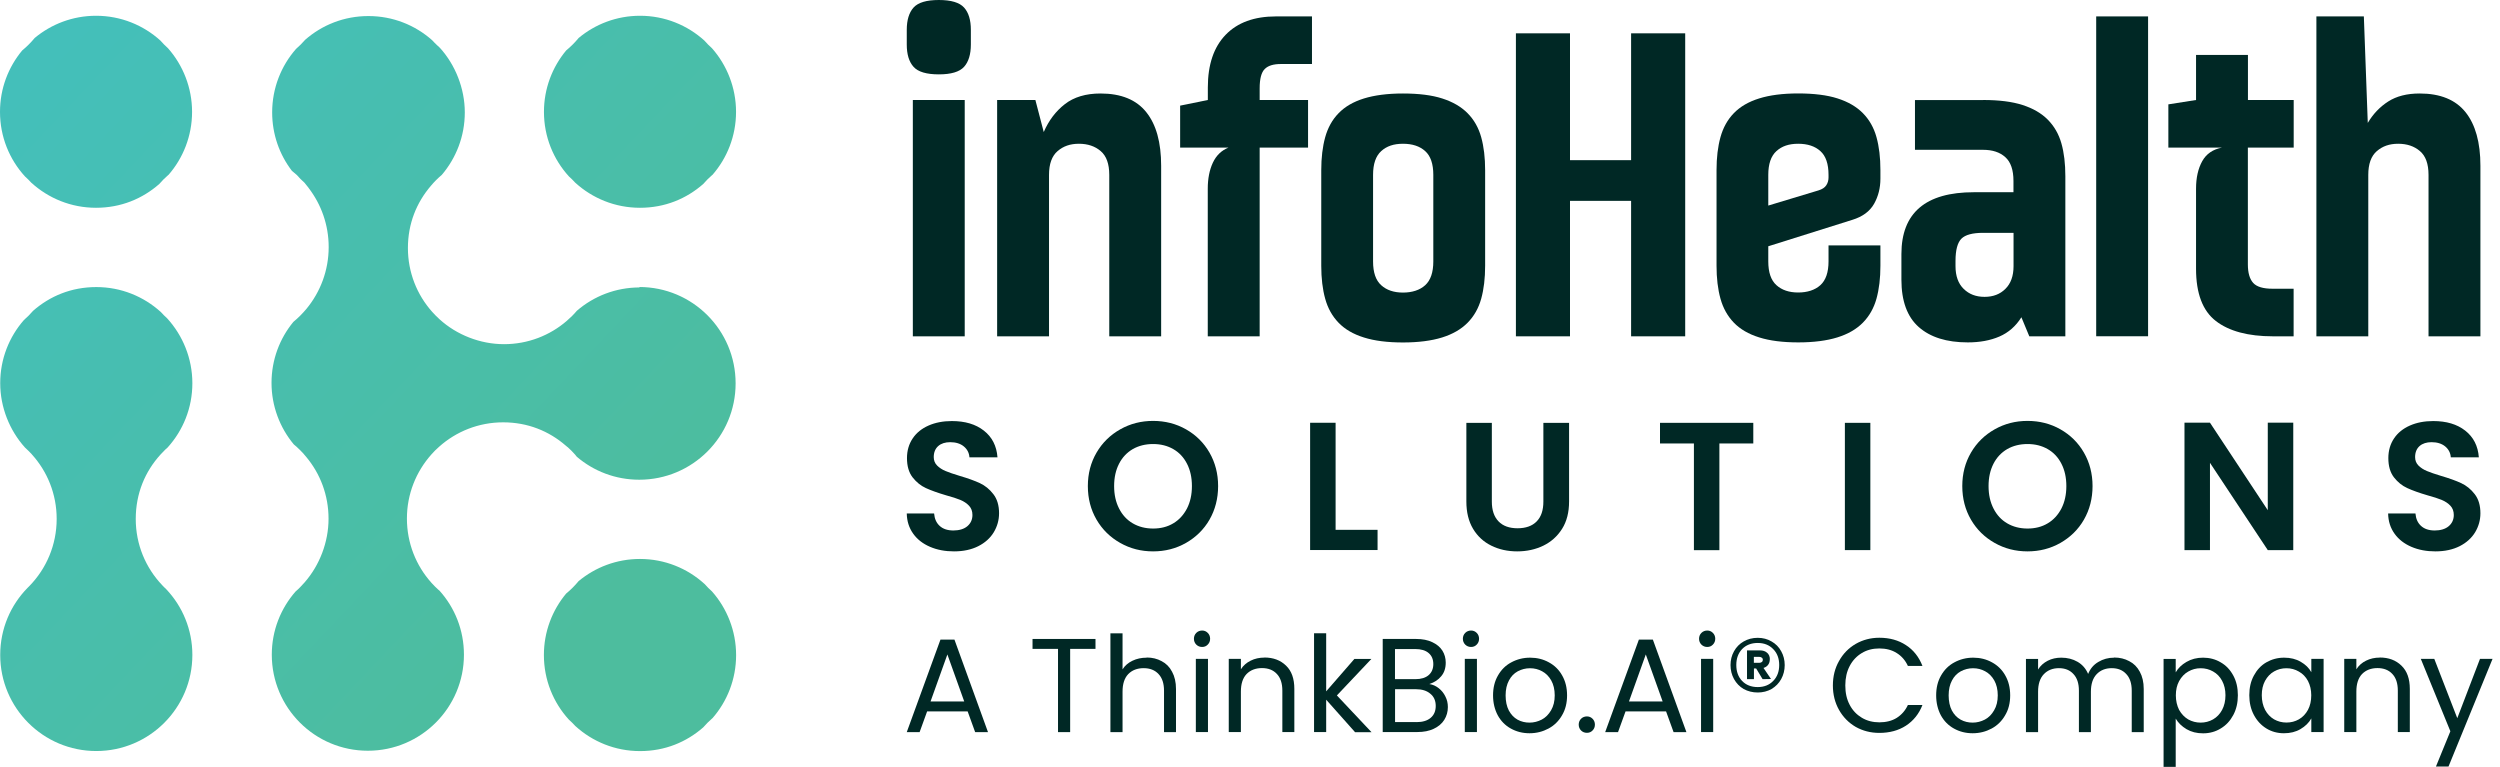
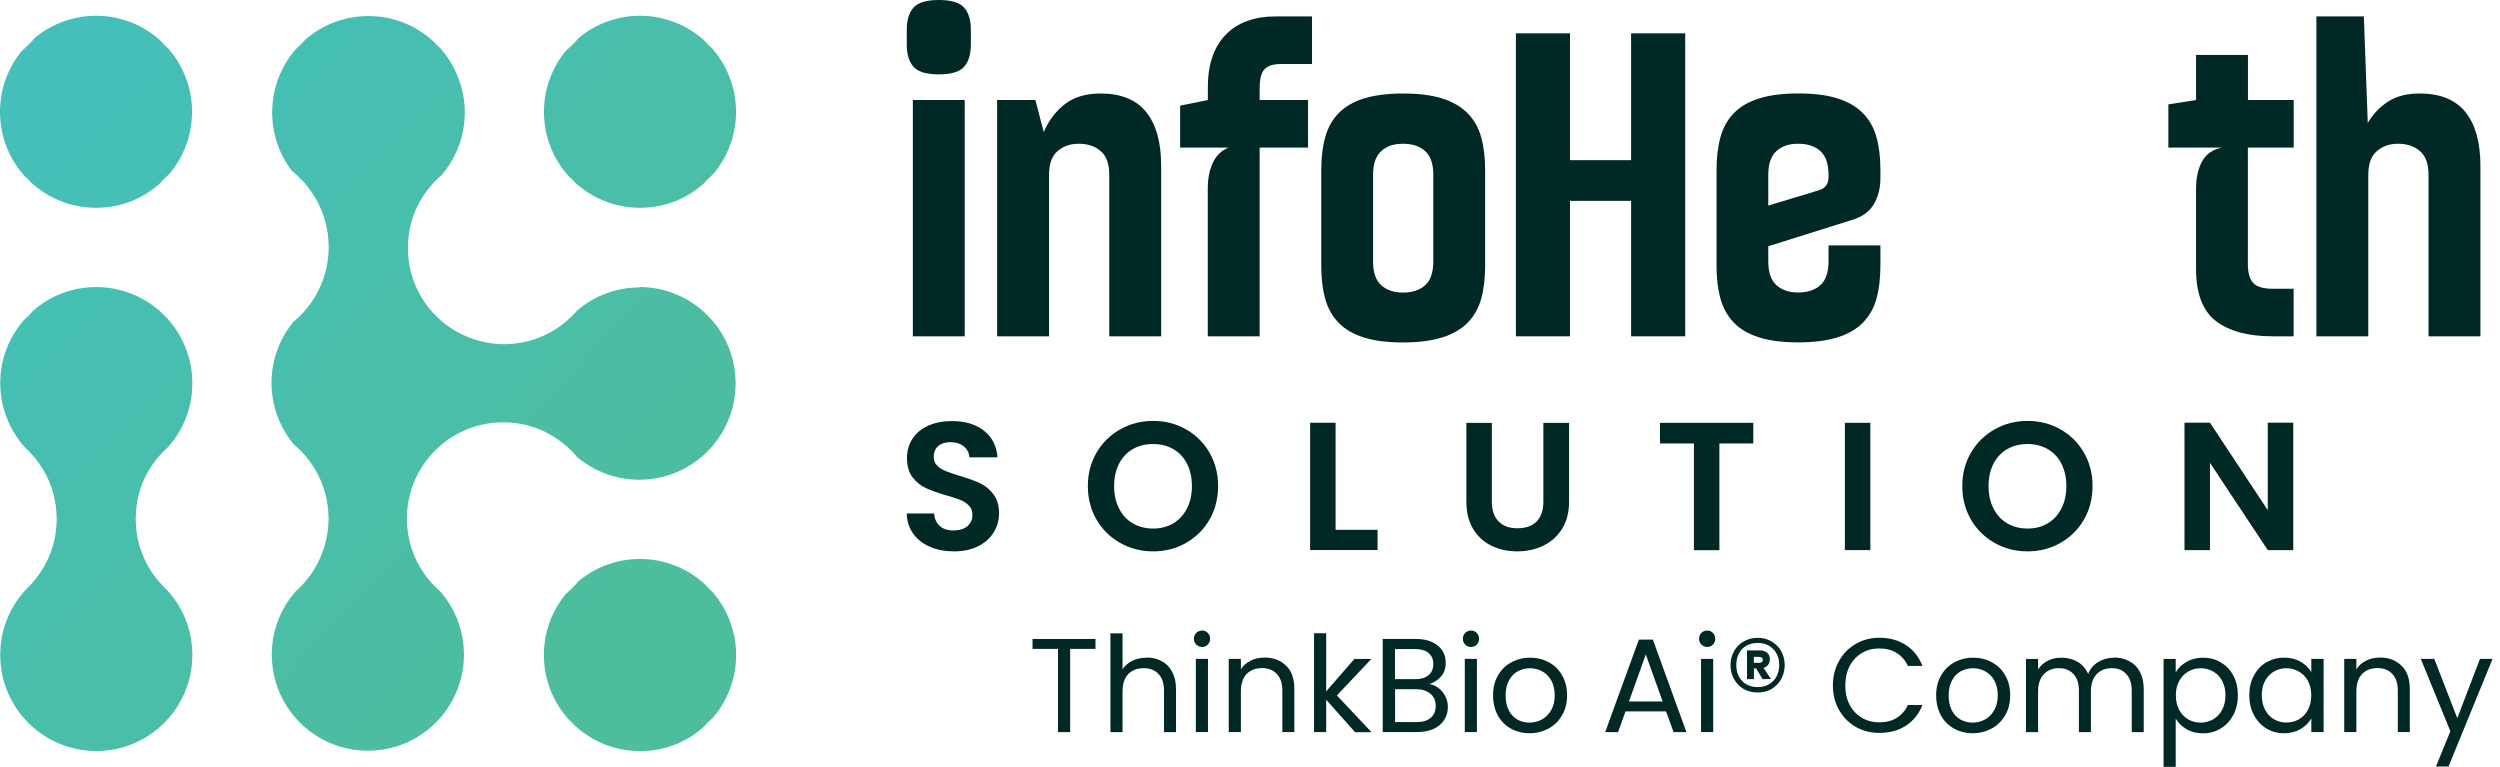
<svg xmlns="http://www.w3.org/2000/svg" width="163" height="50" viewBox="0 0 163 50" fill="none">
  <path d="M10.69 29.402C10.764 29.323 10.843 29.249 10.927 29.179C11.932 28.067 12.542 26.601 12.542 24.986C12.542 23.371 11.918 21.873 10.899 20.756C10.899 20.756 10.885 20.747 10.88 20.737C10.75 20.621 10.624 20.495 10.508 20.365C10.508 20.365 10.499 20.356 10.489 20.346C9.377 19.336 7.902 18.717 6.278 18.717C4.654 18.717 3.253 19.304 2.155 20.267C1.973 20.481 1.773 20.681 1.559 20.867C0.596 21.966 0.014 23.408 0.014 24.981C0.014 26.554 0.624 28.062 1.624 29.174C1.778 29.314 1.927 29.463 2.071 29.616C2.071 29.616 2.076 29.621 2.076 29.626C3.085 30.738 3.695 32.213 3.695 33.833C3.695 35.536 3.016 37.086 1.908 38.217C1.875 38.254 1.838 38.286 1.801 38.324C0.693 39.45 0.014 40.995 0.014 42.703C0.014 46.165 2.82 48.967 6.278 48.967C9.736 48.967 12.542 46.161 12.542 42.703C12.542 41.041 11.895 39.534 10.839 38.417C10.806 38.389 10.773 38.361 10.745 38.328C10.713 38.291 10.676 38.254 10.639 38.221C10.615 38.193 10.587 38.17 10.564 38.142C9.498 37.016 8.851 35.504 8.851 33.837C8.851 32.172 9.456 30.752 10.457 29.645C10.531 29.561 10.611 29.482 10.69 29.402Z" fill="url(#paint0_linear_1326_1612)" />
  <path d="M41.707 18.741C40.143 18.741 38.71 19.313 37.612 20.262C37.412 20.5 37.188 20.718 36.951 20.923C35.857 21.868 34.424 22.44 32.865 22.44C31.306 22.44 29.775 21.831 28.663 20.821C28.486 20.663 28.323 20.495 28.165 20.318C27.187 19.215 26.596 17.763 26.596 16.172C26.596 14.58 27.159 13.207 28.095 12.114C28.309 11.858 28.546 11.62 28.802 11.406C29.738 10.308 30.305 8.884 30.305 7.33C30.305 5.775 29.691 4.23 28.681 3.118C28.616 3.058 28.551 2.997 28.49 2.941C28.439 2.895 28.388 2.843 28.337 2.792C28.281 2.736 28.23 2.676 28.174 2.62C27.066 1.638 25.614 1.047 24.023 1.047C22.431 1.047 21.002 1.629 19.899 2.592C19.409 3.02 19.409 3.02 19.899 2.592C19.713 2.806 19.513 3.006 19.299 3.192C18.331 4.295 17.745 5.747 17.745 7.33C17.745 8.763 18.224 10.085 19.034 11.141C19.048 11.15 19.066 11.164 19.08 11.178C19.178 11.253 19.267 11.332 19.36 11.416C19.4 11.453 19.4 11.453 19.36 11.416C19.509 11.592 19.671 11.755 19.848 11.909C19.927 12.002 20.002 12.095 20.076 12.193C20.095 12.216 20.109 12.239 20.128 12.263C20.942 13.328 21.43 14.659 21.43 16.107C21.43 17.628 20.891 19.029 19.992 20.123C19.732 20.435 19.443 20.728 19.127 20.988C18.233 22.073 17.703 23.46 17.703 24.967C17.703 26.475 18.247 27.885 19.155 28.974C19.206 29.016 19.262 29.063 19.313 29.109C19.313 29.109 19.336 29.128 19.346 29.137C19.346 29.137 19.355 29.146 19.36 29.151C19.509 29.291 19.653 29.43 19.788 29.579C19.802 29.593 19.811 29.607 19.825 29.626C19.872 29.682 19.918 29.733 19.96 29.784C20.877 30.878 21.421 32.283 21.421 33.819C21.421 35.355 20.835 36.853 19.867 37.965C19.774 38.072 19.676 38.179 19.574 38.282C19.476 38.384 19.374 38.477 19.271 38.566C18.308 39.664 17.721 41.107 17.721 42.684C17.721 46.147 20.523 48.948 23.985 48.948C27.448 48.948 30.249 46.142 30.249 42.684C30.249 41.079 29.649 39.617 28.658 38.514C28.635 38.496 28.611 38.477 28.588 38.454C28.588 38.454 28.579 38.449 28.574 38.445C28.43 38.314 28.29 38.175 28.16 38.031C28.146 38.012 28.127 37.998 28.113 37.979C27.127 36.872 26.531 35.41 26.531 33.81C26.531 32.209 27.131 30.752 28.118 29.64C28.276 29.458 28.448 29.286 28.63 29.128C29.738 28.137 31.203 27.536 32.804 27.536C34.405 27.536 35.792 28.104 36.886 29.053C36.914 29.072 36.941 29.1 36.969 29.123C36.983 29.133 36.997 29.146 37.011 29.156H37.016C37.188 29.314 37.351 29.472 37.5 29.645C37.519 29.668 37.537 29.691 37.551 29.71C37.57 29.733 37.588 29.756 37.607 29.779C38.701 30.715 40.125 31.278 41.679 31.278C45.151 31.278 47.962 28.467 47.962 24.995C47.962 21.524 45.151 18.713 41.679 18.713L41.707 18.741Z" fill="url(#paint1_linear_1326_1612)" />
  <path d="M2.02 11.89C2.02 11.89 2.038 11.909 2.048 11.918C3.16 12.928 4.635 13.547 6.259 13.547C7.883 13.547 9.284 12.961 10.383 11.997C10.564 11.788 10.759 11.592 10.974 11.406C10.974 11.406 10.974 11.406 10.983 11.406C11.941 10.308 12.523 8.865 12.523 7.292C12.523 5.719 11.928 4.244 10.95 3.141C10.778 2.988 10.615 2.825 10.462 2.648C9.354 1.643 7.879 1.028 6.264 1.028C4.742 1.028 3.346 1.573 2.262 2.476C2.015 2.774 1.745 3.044 1.447 3.29C0.544 4.375 0 5.771 0 7.292C0 8.917 0.614 10.392 1.629 11.504C1.768 11.63 1.903 11.76 2.029 11.9H2.02V11.89Z" fill="url(#paint2_linear_1326_1612)" />
  <path d="M37.486 11.89C37.486 11.89 37.505 11.909 37.514 11.918C38.626 12.928 40.102 13.547 41.726 13.547C43.35 13.547 44.751 12.961 45.849 11.997C46.03 11.788 46.226 11.592 46.44 11.406C46.44 11.406 46.444 11.406 46.449 11.406C47.408 10.308 47.99 8.865 47.99 7.292C47.99 5.719 47.394 4.244 46.417 3.141C46.244 2.988 46.081 2.825 45.928 2.648C44.82 1.643 43.345 1.028 41.73 1.028C40.209 1.028 38.812 1.573 37.728 2.476C37.481 2.774 37.212 3.044 36.914 3.29C36.011 4.375 35.466 5.771 35.466 7.292C35.466 8.917 36.081 10.392 37.095 11.504C37.235 11.63 37.37 11.76 37.495 11.9H37.486V11.89Z" fill="url(#paint3_linear_1326_1612)" />
  <path d="M45.923 38.063C44.816 37.058 43.34 36.444 41.726 36.444C40.204 36.444 38.808 36.988 37.723 37.891C37.477 38.189 37.207 38.459 36.909 38.705C36.006 39.79 35.462 41.186 35.462 42.708C35.462 44.332 36.076 45.807 37.09 46.919C37.23 47.045 37.365 47.175 37.491 47.315L37.519 47.343C38.631 48.353 40.106 48.971 41.73 48.971C43.354 48.971 44.755 48.385 45.853 47.422C46.035 47.212 46.23 47.017 46.444 46.831C46.444 46.831 46.449 46.831 46.454 46.826C47.413 45.728 47.994 44.285 47.994 42.712C47.994 41.139 47.399 39.664 46.421 38.561C46.249 38.407 46.086 38.245 45.933 38.068H45.923V38.063Z" fill="url(#paint4_linear_1326_1612)" />
  <path d="M162.514 42.959L159.643 49.977H158.824L159.764 47.678L157.837 42.959H158.716L160.215 46.826L161.695 42.959H162.514Z" fill="#002825" />
  <path d="M155.161 42.87C155.743 42.87 156.213 43.047 156.576 43.401C156.939 43.75 157.12 44.253 157.12 44.918V47.729H156.338V45.03C156.338 44.55 156.217 44.192 155.98 43.941C155.743 43.685 155.417 43.559 155.008 43.559C154.598 43.559 154.254 43.69 154.002 43.95C153.756 44.211 153.635 44.592 153.635 45.09V47.729H152.844V42.959H153.635V43.638C153.788 43.392 154.002 43.206 154.268 43.075C154.537 42.94 154.84 42.875 155.161 42.875V42.87Z" fill="#002825" />
  <path d="M146.654 45.328C146.654 44.839 146.752 44.416 146.952 44.048C147.152 43.675 147.417 43.387 147.762 43.187C148.111 42.987 148.497 42.88 148.92 42.88C149.344 42.88 149.698 42.968 150.009 43.15C150.321 43.331 150.549 43.554 150.698 43.829V42.959H151.499V47.729H150.698V46.84C150.545 47.119 150.307 47.352 149.991 47.538C149.684 47.72 149.325 47.808 148.911 47.808C148.497 47.808 148.106 47.706 147.762 47.492C147.422 47.282 147.152 46.989 146.952 46.612C146.752 46.235 146.654 45.807 146.654 45.323V45.314V45.328ZM150.694 45.337C150.694 44.974 150.619 44.667 150.479 44.397C150.335 44.132 150.14 43.927 149.888 43.787C149.642 43.643 149.376 43.569 149.079 43.569C148.781 43.569 148.516 43.638 148.269 43.778C148.022 43.917 147.831 44.122 147.683 44.388C147.538 44.653 147.468 44.969 147.468 45.328C147.468 45.686 147.543 46.012 147.683 46.282C147.827 46.547 148.022 46.756 148.269 46.901C148.516 47.04 148.781 47.11 149.079 47.11C149.376 47.11 149.642 47.04 149.888 46.901C150.14 46.756 150.335 46.547 150.479 46.282C150.624 46.012 150.694 45.691 150.694 45.332V45.337Z" fill="#002825" />
  <path d="M141.856 43.838C142.01 43.569 142.242 43.34 142.554 43.159C142.871 42.973 143.229 42.88 143.643 42.88C144.057 42.88 144.453 42.982 144.793 43.187C145.142 43.387 145.412 43.675 145.612 44.048C145.812 44.416 145.909 44.839 145.909 45.328C145.909 45.816 145.812 46.24 145.612 46.617C145.412 46.994 145.142 47.287 144.793 47.496C144.453 47.706 144.067 47.813 143.643 47.813C143.22 47.813 142.875 47.724 142.563 47.543C142.252 47.357 142.019 47.129 141.856 46.854V50H141.065V42.964H141.856V43.852V43.838ZM145.1 45.328C145.1 44.965 145.025 44.657 144.881 44.388C144.737 44.118 144.541 43.917 144.29 43.778C144.043 43.638 143.778 43.569 143.48 43.569C143.182 43.569 142.922 43.643 142.67 43.787C142.424 43.927 142.233 44.132 142.079 44.406C141.935 44.671 141.865 44.983 141.865 45.337C141.865 45.691 141.94 46.012 142.079 46.286C142.228 46.552 142.428 46.761 142.67 46.905C142.922 47.045 143.192 47.115 143.48 47.115C143.769 47.115 144.043 47.045 144.29 46.905C144.541 46.761 144.737 46.552 144.881 46.286C145.025 46.016 145.1 45.695 145.1 45.332V45.328Z" fill="#002825" />
  <path d="M137.835 42.87C138.207 42.87 138.538 42.95 138.826 43.108C139.119 43.257 139.348 43.485 139.515 43.797C139.683 44.104 139.771 44.476 139.771 44.923V47.734H138.989V45.034C138.989 44.555 138.868 44.197 138.631 43.946C138.398 43.69 138.082 43.564 137.681 43.564C137.281 43.564 136.942 43.699 136.695 43.964C136.448 44.225 136.327 44.606 136.327 45.104V47.734H135.545V45.034C135.545 44.555 135.424 44.197 135.187 43.946C134.954 43.69 134.638 43.564 134.238 43.564C133.837 43.564 133.498 43.699 133.251 43.964C133.004 44.225 132.883 44.606 132.883 45.104V47.734H132.092V42.964H132.883V43.652C133.037 43.401 133.251 43.215 133.512 43.08C133.777 42.945 134.07 42.88 134.391 42.88C134.791 42.88 135.145 42.968 135.457 43.15C135.769 43.331 135.997 43.592 136.146 43.941C136.281 43.606 136.499 43.34 136.811 43.159C137.118 42.973 137.463 42.88 137.84 42.88V42.87H137.835Z" fill="#002825" />
  <path d="M128.616 47.808C128.169 47.808 127.764 47.706 127.397 47.501C127.034 47.301 126.75 47.012 126.545 46.64C126.345 46.263 126.238 45.826 126.238 45.337C126.238 44.848 126.34 44.42 126.554 44.048C126.768 43.671 127.057 43.382 127.424 43.187C127.792 42.987 128.202 42.88 128.653 42.88C129.105 42.88 129.514 42.982 129.882 43.187C130.249 43.387 130.538 43.671 130.743 44.038C130.957 44.411 131.064 44.844 131.064 45.337C131.064 45.83 130.957 46.268 130.733 46.64C130.519 47.012 130.226 47.301 129.854 47.501C129.481 47.701 129.072 47.808 128.616 47.808ZM128.616 47.115C128.9 47.115 129.165 47.045 129.416 46.915C129.668 46.78 129.863 46.58 130.017 46.31C130.175 46.044 130.254 45.718 130.254 45.337C130.254 44.955 130.175 44.63 130.026 44.364C129.877 44.099 129.677 43.899 129.435 43.769C129.188 43.634 128.928 43.569 128.644 43.569C128.36 43.569 128.09 43.638 127.843 43.769C127.606 43.899 127.411 44.094 127.271 44.364C127.127 44.63 127.052 44.955 127.052 45.337C127.052 45.718 127.122 46.058 127.262 46.324C127.406 46.589 127.597 46.794 127.839 46.924C128.076 47.054 128.337 47.115 128.621 47.115H128.616Z" fill="#002825" />
  <path d="M119.504 44.69C119.504 44.094 119.639 43.564 119.904 43.099C120.169 42.619 120.532 42.252 120.993 41.982C121.458 41.716 121.97 41.581 122.534 41.581C123.199 41.581 123.776 41.74 124.265 42.061C124.758 42.377 125.116 42.833 125.344 43.42H124.395C124.227 43.052 123.981 42.773 123.664 42.577C123.348 42.377 122.971 42.279 122.534 42.279C122.096 42.279 121.728 42.377 121.393 42.577C121.058 42.777 120.793 43.057 120.602 43.42C120.411 43.783 120.314 44.201 120.314 44.69C120.314 45.179 120.407 45.593 120.602 45.961C120.793 46.324 121.058 46.598 121.393 46.798C121.728 46.998 122.11 47.096 122.534 47.096C122.957 47.096 123.353 47.003 123.664 46.807C123.981 46.607 124.227 46.328 124.395 45.965H125.344C125.116 46.547 124.758 46.994 124.265 47.315C123.776 47.631 123.194 47.785 122.534 47.785C121.97 47.785 121.458 47.654 120.993 47.394C120.537 47.129 120.169 46.756 119.904 46.286C119.639 45.816 119.504 45.281 119.504 44.695V44.704V44.69Z" fill="#002825" />
  <path d="M114.603 41.586C114.938 41.586 115.241 41.665 115.506 41.823C115.771 41.972 115.986 42.186 116.134 42.461C116.283 42.726 116.363 43.029 116.363 43.364C116.363 43.699 116.283 44.006 116.134 44.276C115.986 44.546 115.771 44.764 115.506 44.923C115.241 45.072 114.938 45.151 114.603 45.151C114.268 45.151 113.957 45.072 113.687 44.923C113.421 44.769 113.212 44.55 113.058 44.276C112.909 44.006 112.83 43.699 112.83 43.364C112.83 43.029 112.909 42.726 113.058 42.461C113.207 42.191 113.421 41.972 113.687 41.823C113.952 41.67 114.259 41.586 114.603 41.586ZM114.603 44.797C115.022 44.797 115.357 44.662 115.613 44.397C115.874 44.132 116.004 43.787 116.004 43.359C116.004 42.931 115.874 42.587 115.613 42.321C115.357 42.056 115.022 41.921 114.603 41.921C114.185 41.921 113.84 42.056 113.584 42.321C113.333 42.587 113.207 42.931 113.207 43.359C113.207 43.787 113.333 44.132 113.584 44.397C113.84 44.662 114.18 44.797 114.603 44.797ZM115.39 42.991C115.39 43.131 115.353 43.252 115.278 43.35C115.208 43.443 115.111 43.508 114.98 43.55L115.469 44.271L114.92 44.281L114.501 43.583H114.357V44.281H113.905V42.405H114.743C114.943 42.405 115.097 42.456 115.213 42.559C115.334 42.661 115.395 42.805 115.395 42.987L115.39 42.991ZM114.352 43.215H114.71C114.776 43.215 114.827 43.196 114.869 43.164C114.915 43.131 114.938 43.075 114.938 43.019C114.938 42.964 114.915 42.908 114.869 42.88C114.831 42.847 114.776 42.829 114.71 42.829H114.352V43.219V43.215Z" fill="#002825" />
  <path d="M111.313 42.182C111.164 42.182 111.034 42.13 110.932 42.028C110.829 41.926 110.778 41.795 110.778 41.647C110.778 41.498 110.829 41.367 110.932 41.265C111.034 41.163 111.164 41.111 111.313 41.111C111.462 41.111 111.579 41.163 111.681 41.265C111.783 41.367 111.834 41.498 111.834 41.647C111.834 41.795 111.783 41.926 111.681 42.028C111.583 42.13 111.462 42.182 111.313 42.182ZM111.7 42.959V47.729H110.908V42.959H111.7Z" fill="#002825" />
  <path d="M108.633 46.384H105.985L105.496 47.734H104.658L106.855 41.702H107.767L109.954 47.734H109.117L108.628 46.384H108.633ZM108.405 45.737L107.306 42.67L106.208 45.737H108.405Z" fill="#002825" />
-   <path d="M103.467 47.78C103.318 47.78 103.188 47.729 103.085 47.627C102.983 47.524 102.932 47.394 102.932 47.245C102.932 47.096 102.983 46.966 103.085 46.863C103.188 46.761 103.318 46.71 103.467 46.71C103.616 46.71 103.732 46.761 103.835 46.863C103.937 46.966 103.988 47.096 103.988 47.245C103.988 47.394 103.937 47.524 103.835 47.627C103.737 47.729 103.616 47.78 103.467 47.78Z" fill="#002825" />
  <path d="M99.725 47.808C99.279 47.808 98.874 47.706 98.506 47.501C98.143 47.301 97.859 47.012 97.655 46.64C97.454 46.263 97.347 45.826 97.347 45.337C97.347 44.848 97.45 44.42 97.664 44.048C97.878 43.671 98.166 43.382 98.534 43.187C98.902 42.987 99.311 42.88 99.763 42.88C100.214 42.88 100.624 42.982 100.991 43.187C101.359 43.387 101.647 43.671 101.852 44.038C102.066 44.411 102.173 44.844 102.173 45.337C102.173 45.83 102.066 46.268 101.843 46.64C101.629 47.012 101.336 47.301 100.963 47.501C100.591 47.701 100.182 47.808 99.725 47.808ZM99.725 47.115C100.009 47.115 100.275 47.045 100.526 46.915C100.777 46.78 100.973 46.58 101.131 46.31C101.289 46.04 101.368 45.718 101.368 45.337C101.368 44.955 101.289 44.63 101.14 44.364C100.991 44.099 100.791 43.899 100.549 43.769C100.303 43.634 100.042 43.569 99.758 43.569C99.474 43.569 99.204 43.638 98.958 43.769C98.72 43.899 98.525 44.094 98.385 44.364C98.241 44.63 98.166 44.955 98.166 45.337C98.166 45.718 98.236 46.058 98.376 46.324C98.52 46.589 98.711 46.794 98.948 46.924C99.186 47.054 99.446 47.115 99.73 47.115H99.725Z" fill="#002825" />
  <path d="M95.914 42.182C95.765 42.182 95.635 42.13 95.532 42.028C95.43 41.926 95.379 41.795 95.379 41.647C95.379 41.498 95.43 41.367 95.532 41.265C95.635 41.163 95.765 41.111 95.914 41.111C96.063 41.111 96.179 41.163 96.282 41.265C96.384 41.367 96.435 41.498 96.435 41.647C96.435 41.795 96.384 41.926 96.282 42.028C96.184 42.13 96.063 42.182 95.914 42.182ZM96.296 42.959V47.729H95.505V42.959H96.296Z" fill="#002825" />
  <path d="M93.201 44.602C93.419 44.634 93.624 44.727 93.806 44.872C93.992 45.016 94.136 45.197 94.239 45.411C94.35 45.626 94.401 45.853 94.401 46.1C94.401 46.407 94.322 46.687 94.164 46.938C94.011 47.184 93.778 47.375 93.475 47.52C93.177 47.659 92.829 47.729 92.419 47.729H90.153V41.66H92.331C92.745 41.66 93.094 41.73 93.387 41.87C93.675 42.005 93.894 42.186 94.043 42.419C94.187 42.652 94.262 42.912 94.262 43.201C94.262 43.564 94.164 43.862 93.964 44.094C93.773 44.327 93.517 44.495 93.196 44.597L93.201 44.602ZM90.953 44.281H92.284C92.656 44.281 92.945 44.192 93.145 44.02C93.345 43.848 93.452 43.606 93.452 43.299C93.452 42.991 93.35 42.749 93.145 42.577C92.945 42.405 92.652 42.317 92.265 42.317H90.953V44.285V44.281ZM92.359 47.082C92.754 47.082 93.061 46.989 93.28 46.803C93.499 46.617 93.61 46.361 93.61 46.026C93.61 45.691 93.494 45.421 93.261 45.234C93.029 45.034 92.717 44.937 92.331 44.937H90.958V47.077H92.363L92.359 47.082Z" fill="#002825" />
  <path d="M88.342 47.729L86.467 45.621V47.729H85.676V41.288H86.467V45.076L88.305 42.964H89.413L87.165 45.342L89.422 47.738H88.342V47.729Z" fill="#002825" />
  <path d="M82.437 42.87C83.019 42.87 83.489 43.047 83.852 43.401C84.215 43.75 84.391 44.253 84.391 44.918V47.729H83.609V45.03C83.609 44.55 83.489 44.192 83.251 43.941C83.014 43.685 82.688 43.559 82.278 43.559C81.869 43.559 81.525 43.69 81.273 43.95C81.027 44.211 80.906 44.592 80.906 45.09V47.729H80.115V42.959H80.906V43.638C81.059 43.392 81.278 43.206 81.543 43.075C81.813 42.94 82.116 42.875 82.437 42.875V42.87Z" fill="#002825" />
  <path d="M78.379 42.182C78.23 42.182 78.1 42.13 77.997 42.028C77.895 41.926 77.844 41.795 77.844 41.647C77.844 41.498 77.895 41.367 77.997 41.265C78.1 41.163 78.23 41.111 78.379 41.111C78.528 41.111 78.644 41.163 78.746 41.265C78.849 41.367 78.9 41.498 78.9 41.647C78.9 41.795 78.849 41.926 78.746 42.028C78.649 42.13 78.528 42.182 78.379 42.182ZM78.76 42.959V47.729H77.969V42.959H78.76Z" fill="#002825" />
  <path d="M74.767 42.87C75.13 42.87 75.452 42.95 75.74 43.108C76.029 43.257 76.257 43.485 76.419 43.797C76.587 44.104 76.675 44.476 76.675 44.923V47.734H75.894V45.034C75.894 44.555 75.773 44.197 75.535 43.946C75.298 43.69 74.972 43.564 74.563 43.564C74.153 43.564 73.809 43.694 73.558 43.955C73.311 44.215 73.19 44.597 73.19 45.095V47.734H72.399V41.293H73.19V43.643C73.343 43.396 73.562 43.21 73.837 43.08C74.116 42.945 74.428 42.88 74.767 42.88V42.87Z" fill="#002825" />
  <path d="M71.426 41.66V42.307H69.774V47.734H68.983V42.307H67.321V41.66H71.431H71.426Z" fill="#002825" />
-   <path d="M63.096 46.384H60.448L59.959 47.734H59.121L61.318 41.702H62.23L64.417 47.734H63.58L63.091 46.384H63.096ZM62.868 45.737L61.769 42.67L60.671 45.737H62.868Z" fill="#002825" />
  <path d="M60.639 35.653C60.173 35.453 59.805 35.169 59.54 34.796C59.27 34.419 59.131 33.982 59.121 33.479H60.904C60.932 33.819 61.048 34.089 61.267 34.289C61.485 34.489 61.783 34.587 62.16 34.587C62.537 34.587 62.854 34.494 63.072 34.308C63.291 34.121 63.403 33.875 63.403 33.577C63.403 33.33 63.328 33.13 63.179 32.972C63.031 32.814 62.84 32.688 62.616 32.595C62.393 32.502 62.077 32.4 61.681 32.293C61.141 32.134 60.704 31.976 60.368 31.823C60.033 31.669 59.745 31.436 59.498 31.12C59.256 30.803 59.135 30.389 59.135 29.868C59.135 29.379 59.261 28.951 59.508 28.584C59.754 28.216 60.099 27.941 60.541 27.746C60.983 27.55 61.495 27.453 62.062 27.453C62.919 27.453 63.612 27.657 64.147 28.076C64.683 28.495 64.98 29.072 65.036 29.817H63.207C63.189 29.533 63.068 29.296 62.844 29.109C62.621 28.923 62.319 28.83 61.951 28.83C61.63 28.83 61.364 28.914 61.174 29.081C60.983 29.249 60.88 29.491 60.88 29.803C60.88 30.021 60.955 30.208 61.099 30.352C61.243 30.496 61.425 30.617 61.648 30.71C61.867 30.799 62.174 30.91 62.57 31.027C63.11 31.185 63.547 31.343 63.887 31.501C64.227 31.66 64.52 31.897 64.766 32.218C65.013 32.535 65.139 32.949 65.139 33.465C65.139 33.907 65.022 34.322 64.794 34.703C64.566 35.08 64.227 35.387 63.784 35.611C63.342 35.834 62.816 35.95 62.202 35.95C61.625 35.95 61.104 35.853 60.639 35.653Z" fill="#002825" />
  <path d="M73.041 35.401C72.389 35.033 71.873 34.531 71.496 33.884C71.119 33.237 70.928 32.507 70.928 31.692C70.928 30.878 71.119 30.156 71.496 29.509C71.873 28.863 72.389 28.36 73.041 27.992C73.692 27.625 74.4 27.443 75.181 27.443C75.963 27.443 76.68 27.625 77.327 27.992C77.974 28.36 78.486 28.863 78.858 29.509C79.23 30.156 79.421 30.882 79.421 31.692C79.421 32.502 79.23 33.237 78.858 33.884C78.486 34.531 77.965 35.033 77.322 35.401C76.671 35.769 75.959 35.95 75.181 35.95C74.404 35.95 73.692 35.769 73.041 35.401ZM76.499 34.121C76.876 33.898 77.173 33.572 77.392 33.153C77.606 32.734 77.713 32.246 77.713 31.692C77.713 31.138 77.606 30.65 77.392 30.235C77.178 29.817 76.88 29.5 76.499 29.282C76.117 29.063 75.68 28.951 75.181 28.951C74.684 28.951 74.237 29.063 73.855 29.282C73.474 29.505 73.171 29.826 72.962 30.235C72.748 30.654 72.641 31.134 72.641 31.692C72.641 32.251 72.748 32.734 72.962 33.153C73.176 33.577 73.474 33.898 73.855 34.121C74.237 34.345 74.684 34.461 75.181 34.461C75.68 34.461 76.122 34.349 76.499 34.121Z" fill="#002825" />
  <path d="M87.081 34.545H89.817V35.862H85.42V27.564H87.081V34.54V34.545Z" fill="#002825" />
  <path d="M97.268 27.569V32.702C97.268 33.265 97.413 33.693 97.706 33.996C97.999 34.298 98.413 34.443 98.944 34.443C99.474 34.443 99.898 34.298 100.191 33.996C100.484 33.698 100.628 33.27 100.628 32.702V27.569H102.304V32.693C102.304 33.4 102.155 33.991 101.848 34.48C101.54 34.968 101.131 35.331 100.624 35.578C100.112 35.825 99.544 35.95 98.92 35.95C98.297 35.95 97.738 35.825 97.236 35.578C96.733 35.331 96.338 34.968 96.044 34.48C95.751 33.991 95.607 33.395 95.607 32.693V27.569H97.268Z" fill="#002825" />
  <path d="M114.315 27.569V28.914H112.104V35.871H110.443V28.914H108.232V27.569H114.32H114.315Z" fill="#002825" />
  <path d="M121.947 27.569V35.867H120.286V27.569H121.947Z" fill="#002825" />
  <path d="M130.054 35.401C129.402 35.033 128.886 34.531 128.509 33.884C128.132 33.237 127.941 32.507 127.941 31.692C127.941 30.878 128.132 30.156 128.509 29.509C128.886 28.863 129.402 28.36 130.054 27.992C130.705 27.625 131.413 27.443 132.195 27.443C132.977 27.443 133.693 27.625 134.34 27.992C134.987 28.36 135.499 28.863 135.871 29.509C136.243 30.156 136.434 30.882 136.434 31.692C136.434 32.502 136.243 33.237 135.871 33.884C135.499 34.531 134.978 35.033 134.335 35.401C133.684 35.769 132.972 35.95 132.195 35.95C131.418 35.95 130.705 35.769 130.054 35.401ZM133.512 34.121C133.889 33.898 134.187 33.572 134.405 33.153C134.619 32.734 134.726 32.246 134.726 31.692C134.726 31.138 134.619 30.65 134.405 30.235C134.191 29.817 133.893 29.5 133.512 29.282C133.13 29.063 132.693 28.951 132.195 28.951C131.697 28.951 131.25 29.063 130.868 29.282C130.487 29.505 130.184 29.826 129.975 30.235C129.761 30.654 129.654 31.134 129.654 31.692C129.654 32.251 129.761 32.734 129.975 33.153C130.189 33.577 130.487 33.898 130.868 34.121C131.25 34.345 131.697 34.461 132.195 34.461C132.693 34.461 133.135 34.349 133.512 34.121Z" fill="#002825" />
  <path d="M149.521 35.867H147.859L144.09 30.175V35.867H142.428V27.56H144.09L147.859 33.265V27.56H149.521V35.867Z" fill="#002825" />
-   <path d="M157.223 35.653C156.757 35.452 156.39 35.169 156.124 34.796C155.854 34.419 155.715 33.982 155.706 33.479H157.488C157.516 33.819 157.632 34.089 157.851 34.289C158.07 34.489 158.368 34.587 158.744 34.587C159.121 34.587 159.438 34.494 159.657 34.307C159.875 34.121 159.987 33.875 159.987 33.577C159.987 33.33 159.913 33.13 159.764 32.972C159.615 32.814 159.424 32.688 159.201 32.595C158.977 32.502 158.661 32.4 158.265 32.292C157.725 32.134 157.288 31.976 156.953 31.822C156.618 31.669 156.329 31.436 156.083 31.12C155.841 30.803 155.72 30.389 155.72 29.868C155.72 29.379 155.845 28.951 156.092 28.583C156.338 28.216 156.683 27.941 157.125 27.746C157.567 27.55 158.079 27.453 158.647 27.453C159.503 27.453 160.196 27.657 160.732 28.076C161.267 28.495 161.565 29.072 161.62 29.817H159.792C159.773 29.533 159.652 29.295 159.429 29.109C159.205 28.923 158.903 28.83 158.535 28.83C158.214 28.83 157.949 28.914 157.758 29.081C157.567 29.249 157.465 29.491 157.465 29.803C157.465 30.021 157.539 30.208 157.683 30.352C157.828 30.496 158.009 30.617 158.233 30.71C158.451 30.799 158.758 30.91 159.154 31.027C159.694 31.185 160.131 31.343 160.471 31.501C160.811 31.66 161.104 31.897 161.351 32.218C161.597 32.534 161.723 32.949 161.723 33.465C161.723 33.907 161.607 34.322 161.379 34.703C161.15 35.08 160.811 35.387 160.369 35.611C159.927 35.834 159.401 35.95 158.786 35.95C158.209 35.95 157.688 35.853 157.223 35.653Z" fill="#002825" />
  <path d="M61.211 0C62.011 0 62.56 0.163 62.858 0.493C63.156 0.824 63.3 1.308 63.3 1.945V2.904C63.3 3.542 63.151 4.03 62.858 4.356C62.56 4.686 62.011 4.849 61.211 4.849C60.41 4.849 59.857 4.686 59.563 4.356C59.266 4.026 59.121 3.542 59.121 2.904V1.945C59.121 1.308 59.27 0.819 59.563 0.493C59.861 0.163 60.41 0 61.211 0ZM59.517 21.924V6.52H62.9V21.928H59.517V21.924Z" fill="#002825" />
  <path d="M71.756 6.096C73.092 6.096 74.088 6.501 74.735 7.311C75.386 8.121 75.707 9.284 75.707 10.811V21.928H72.324V11.402C72.324 10.685 72.138 10.168 71.766 9.852C71.393 9.531 70.919 9.373 70.346 9.373C69.774 9.373 69.327 9.531 68.955 9.852C68.582 10.173 68.396 10.69 68.396 11.402V21.928H65.013V6.52H67.507L68.052 8.609C68.378 7.856 68.834 7.251 69.429 6.79C70.02 6.329 70.798 6.096 71.752 6.096H71.756Z" fill="#002825" />
  <path d="M83.507 4.174C83.028 4.174 82.679 4.281 82.46 4.5C82.241 4.719 82.13 5.133 82.13 5.757V6.52H85.285V9.624H82.13V21.928H78.746V12.305C78.746 11.648 78.858 11.081 79.077 10.611C79.296 10.141 79.635 9.81 80.096 9.624H76.945V6.888L78.751 6.52V5.701C78.751 4.216 79.137 3.071 79.91 2.271C80.682 1.471 81.776 1.07 83.191 1.07H85.541V4.174H83.507Z" fill="#002825" />
  <path d="M91.474 6.096C92.507 6.096 93.359 6.203 94.038 6.422C94.718 6.641 95.267 6.957 95.686 7.381C96.105 7.804 96.403 8.326 96.575 8.949C96.747 9.568 96.831 10.285 96.831 11.095V17.331C96.831 18.14 96.747 18.852 96.575 19.476C96.403 20.095 96.105 20.621 95.686 21.044C95.267 21.468 94.713 21.789 94.025 22.003C93.336 22.217 92.484 22.329 91.474 22.329C90.464 22.329 89.613 22.222 88.924 22.003C88.235 21.789 87.686 21.468 87.277 21.044C86.867 20.621 86.574 20.1 86.402 19.476C86.23 18.857 86.146 18.14 86.146 17.331V11.095C86.146 10.285 86.23 9.573 86.402 8.949C86.574 8.33 86.862 7.804 87.277 7.381C87.686 6.957 88.235 6.636 88.924 6.422C89.613 6.208 90.46 6.096 91.474 6.096ZM93.452 11.402C93.452 10.685 93.275 10.168 92.922 9.852C92.568 9.531 92.084 9.373 91.474 9.373C90.865 9.373 90.409 9.531 90.055 9.852C89.701 10.173 89.524 10.69 89.524 11.402V17.047C89.524 17.763 89.701 18.28 90.055 18.596C90.409 18.918 90.883 19.076 91.474 19.076C92.065 19.076 92.568 18.918 92.922 18.596C93.275 18.275 93.452 17.759 93.452 17.047V11.402Z" fill="#002825" />
  <path d="M109.875 2.173V21.928H106.348V13.096H102.364V21.928H98.837V2.173H102.364V10.443H106.348V2.173H109.875Z" fill="#002825" />
  <path d="M115.292 16.055V17.042C115.292 17.759 115.469 18.275 115.823 18.592C116.176 18.913 116.651 19.071 117.242 19.071C117.833 19.071 118.336 18.913 118.689 18.592C119.043 18.271 119.22 17.754 119.22 17.042V16H122.603V17.326C122.603 18.136 122.519 18.848 122.347 19.471C122.175 20.09 121.877 20.616 121.458 21.04C121.04 21.463 120.486 21.784 119.797 21.998C119.108 22.212 118.257 22.324 117.247 22.324C116.237 22.324 115.385 22.217 114.697 21.998C114.008 21.784 113.459 21.463 113.049 21.04C112.64 20.616 112.346 20.095 112.174 19.471C112.002 18.852 111.918 18.136 111.918 17.326V11.09C111.918 10.28 112.002 9.568 112.174 8.945C112.346 8.326 112.635 7.8 113.049 7.376C113.459 6.953 114.008 6.632 114.697 6.418C115.385 6.203 116.232 6.092 117.247 6.092C118.261 6.092 119.132 6.199 119.811 6.418C120.49 6.636 121.04 6.953 121.458 7.376C121.877 7.8 122.175 8.321 122.347 8.945C122.519 9.563 122.603 10.28 122.603 11.09V11.653C122.603 12.253 122.464 12.803 122.189 13.291C121.91 13.78 121.44 14.129 120.77 14.334L115.297 16.055H115.292ZM115.292 13.403L118.559 12.416C118.806 12.342 118.978 12.23 119.076 12.076C119.173 11.928 119.22 11.755 119.22 11.569V11.402C119.22 10.685 119.043 10.168 118.689 9.852C118.336 9.531 117.852 9.373 117.242 9.373C116.632 9.373 116.176 9.531 115.823 9.852C115.469 10.173 115.292 10.69 115.292 11.402V13.408V13.403Z" fill="#002825" />
-   <path d="M129.305 6.52C130.338 6.52 131.19 6.627 131.869 6.846C132.549 7.064 133.098 7.381 133.517 7.804C133.935 8.228 134.233 8.744 134.405 9.354C134.578 9.964 134.661 10.676 134.661 11.486V21.928H132.311L131.795 20.686C131.432 21.268 130.952 21.686 130.361 21.942C129.77 22.198 129.082 22.324 128.3 22.324C126.922 22.324 125.856 21.989 125.103 21.323C124.349 20.658 123.972 19.625 123.972 18.233V16.567C123.972 13.877 125.549 12.533 128.7 12.533H131.278V11.797C131.278 11.081 131.101 10.564 130.748 10.248C130.394 9.926 129.91 9.768 129.3 9.768H124.856V6.525H129.3L129.305 6.52ZM131.283 15.181H129.305C128.616 15.181 128.141 15.306 127.885 15.562C127.63 15.818 127.499 16.302 127.499 17.014V17.354C127.499 17.991 127.676 18.489 128.03 18.834C128.383 19.183 128.835 19.355 129.393 19.355C129.952 19.355 130.403 19.183 130.752 18.834C131.106 18.485 131.283 17.991 131.283 17.354V15.181Z" fill="#002825" />
-   <path d="M136.672 21.924V1.07H140.055V21.924H136.672Z" fill="#002825" />
  <path d="M146.561 9.624V17.242C146.561 17.787 146.677 18.187 146.905 18.443C147.133 18.699 147.557 18.825 148.167 18.825H149.544V21.928H148.199C146.575 21.928 145.332 21.593 144.471 20.928C143.611 20.262 143.182 19.127 143.182 17.526V12.305C143.182 11.588 143.317 10.992 143.583 10.513C143.848 10.034 144.281 9.736 144.872 9.624H141.377V6.804L143.182 6.52V3.583H146.566V6.52H149.549V9.624H146.566H146.561Z" fill="#002825" />
  <path d="M157.767 6.096C159.103 6.096 160.099 6.501 160.75 7.311C161.397 8.121 161.723 9.284 161.723 10.811V21.928H158.34V11.402C158.34 10.685 158.153 10.168 157.781 9.852C157.409 9.531 156.934 9.373 156.362 9.373C155.789 9.373 155.343 9.531 154.97 9.852C154.598 10.173 154.412 10.69 154.412 11.402V21.928H151.029V1.07H154.123L154.379 8.014C154.724 7.432 155.166 6.967 155.71 6.618C156.255 6.269 156.939 6.096 157.758 6.096H157.767Z" fill="#002825" />
  <defs>
    <linearGradient id="paint0_linear_1326_1612" x1="26.699" y1="53.183" x2="-26.494" y2="2.811" gradientUnits="userSpaceOnUse">
      <stop stop-color="#4DBD9E" />
      <stop offset="1" stop-color="#40C0C6" />
    </linearGradient>
    <linearGradient id="paint1_linear_1326_1612" x1="39.496" y1="39.669" x2="-13.701" y2="-10.699" gradientUnits="userSpaceOnUse">
      <stop stop-color="#4DBD9E" />
      <stop offset="1" stop-color="#40C0C6" />
    </linearGradient>
    <linearGradient id="paint2_linear_1326_1612" x1="39.943" y1="39.175" x2="-13.254" y2="-11.192" gradientUnits="userSpaceOnUse">
      <stop stop-color="#4DBD9E" />
      <stop offset="1" stop-color="#40C0C6" />
    </linearGradient>
    <linearGradient id="paint3_linear_1326_1612" x1="56.715" y1="21.482" x2="3.523" y2="-28.89" gradientUnits="userSpaceOnUse">
      <stop stop-color="#4DBD9E" />
      <stop offset="1" stop-color="#40C0C6" />
    </linearGradient>
    <linearGradient id="paint4_linear_1326_1612" x1="39.031" y1="40.157" x2="-14.166" y2="-10.21" gradientUnits="userSpaceOnUse">
      <stop stop-color="#4DBD9E" />
      <stop offset="1" stop-color="#40C0C6" />
    </linearGradient>
  </defs>
</svg>